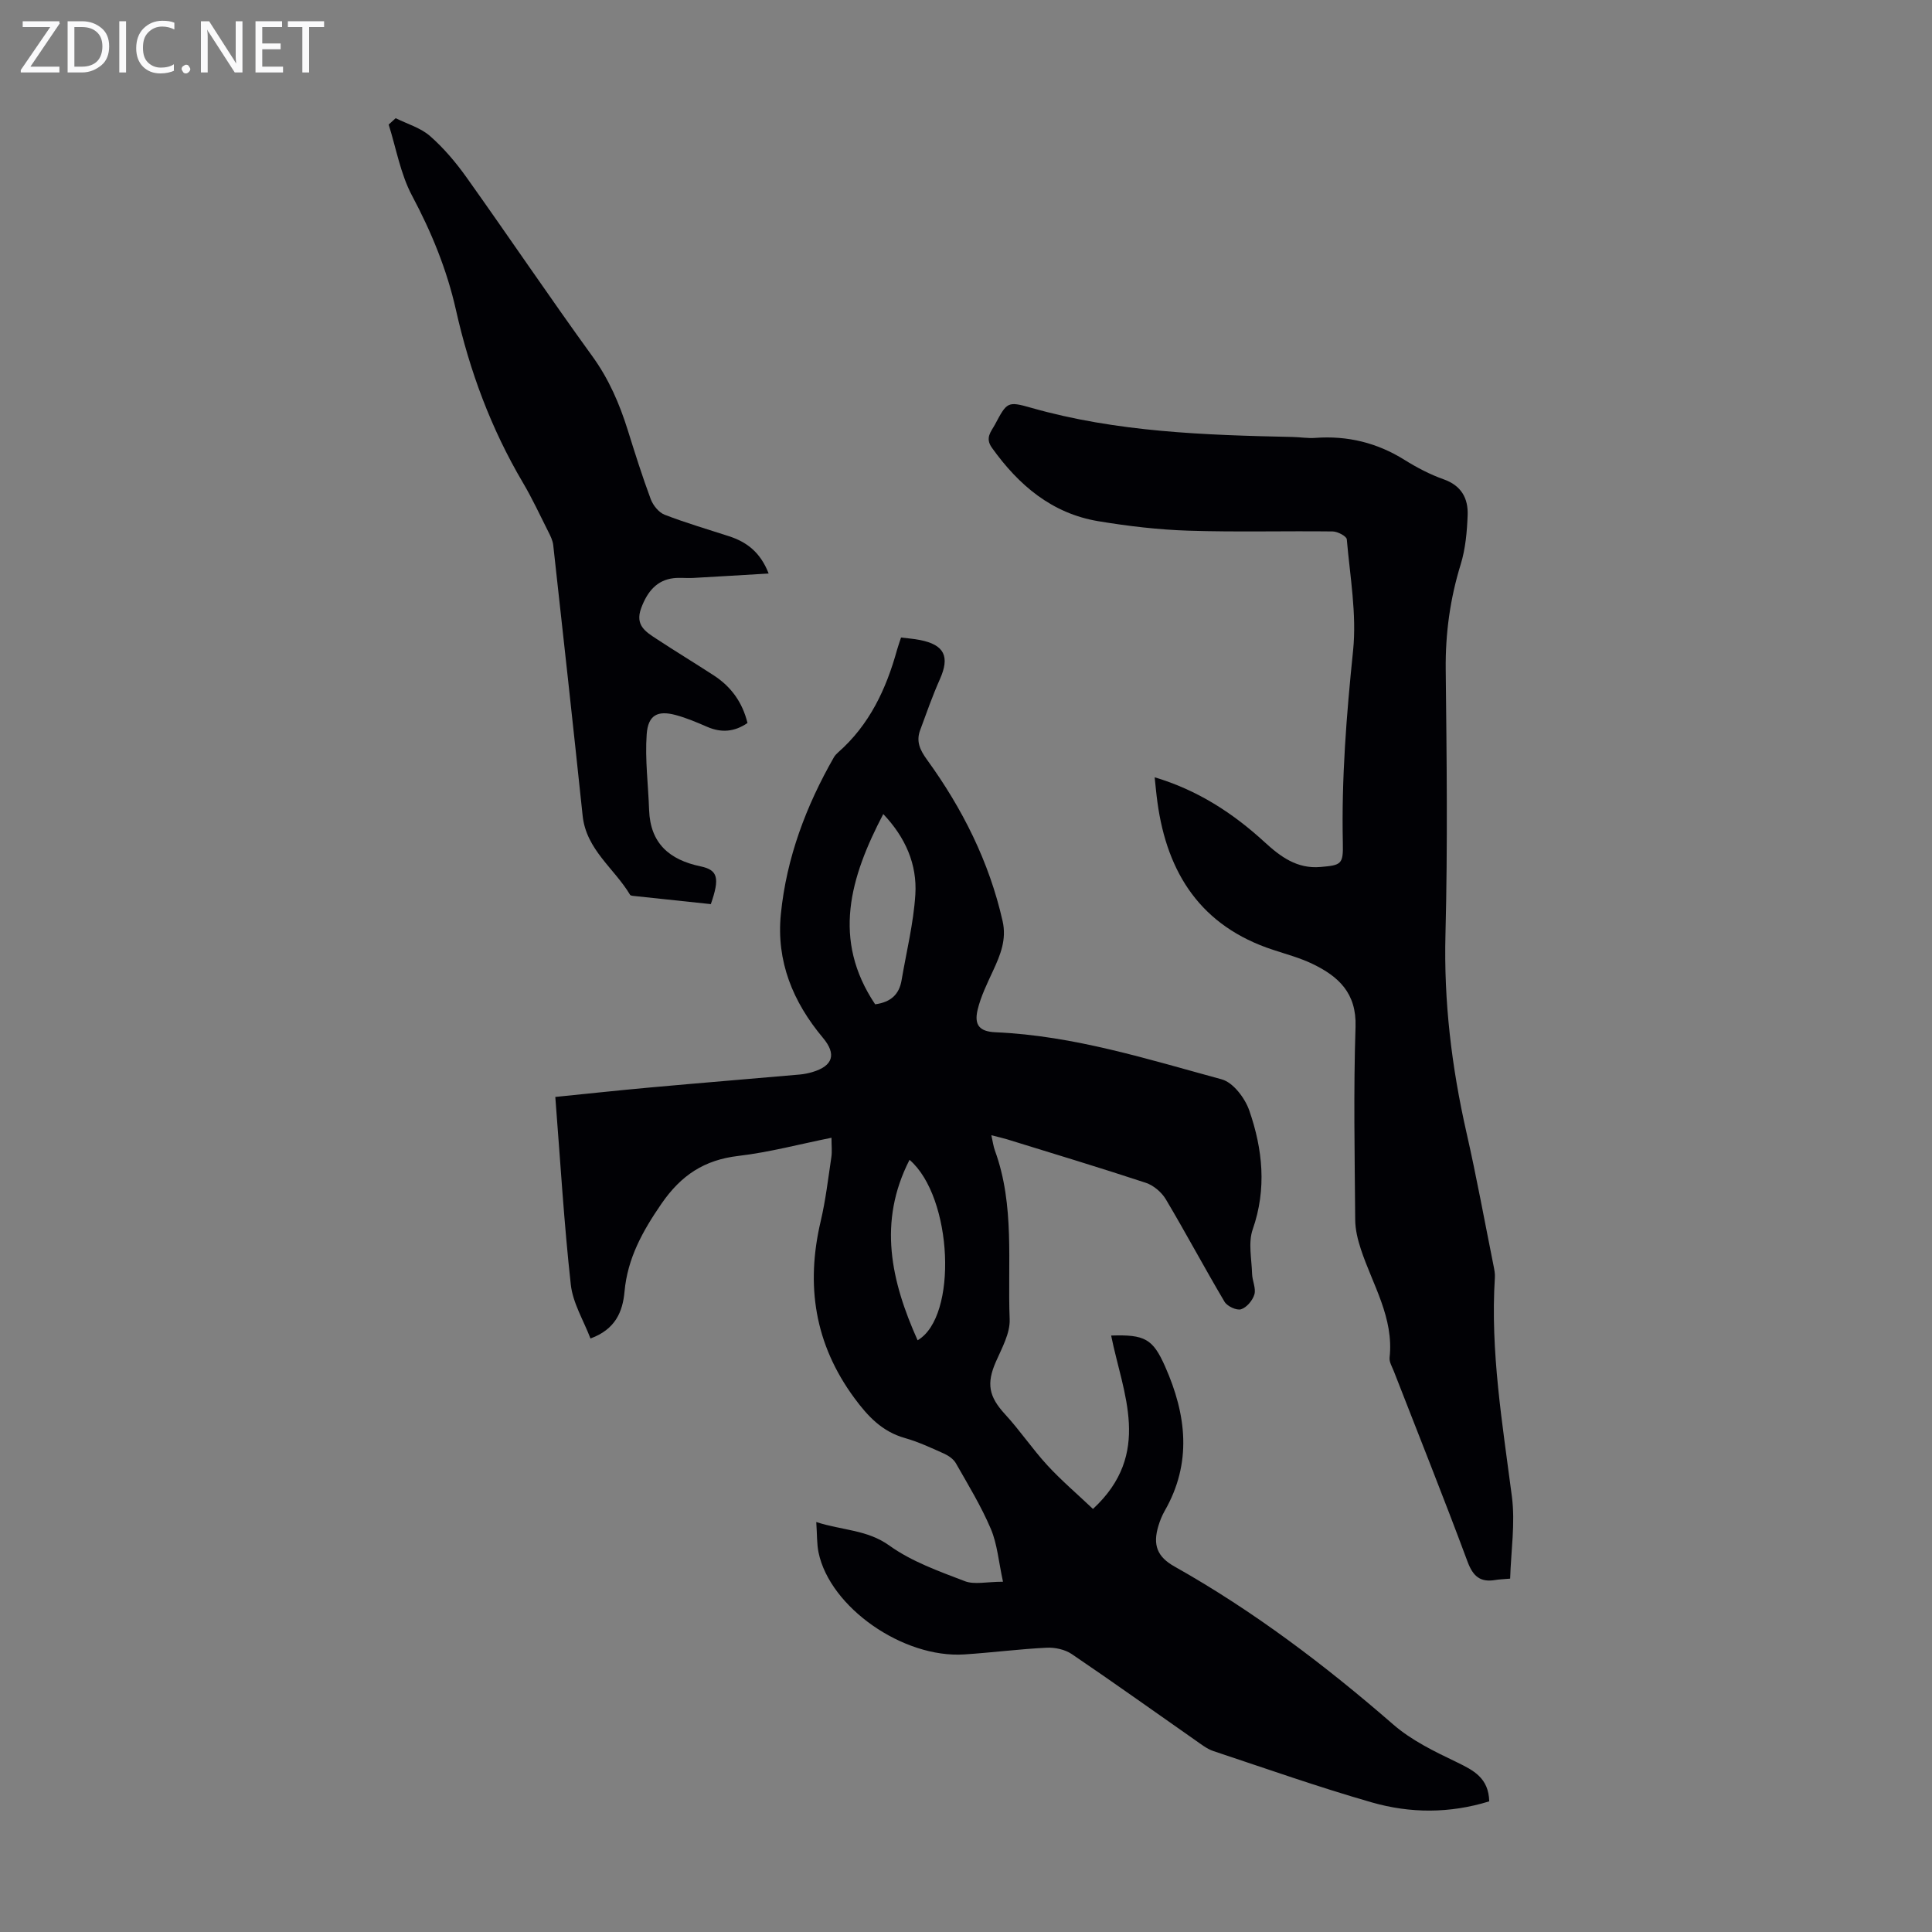
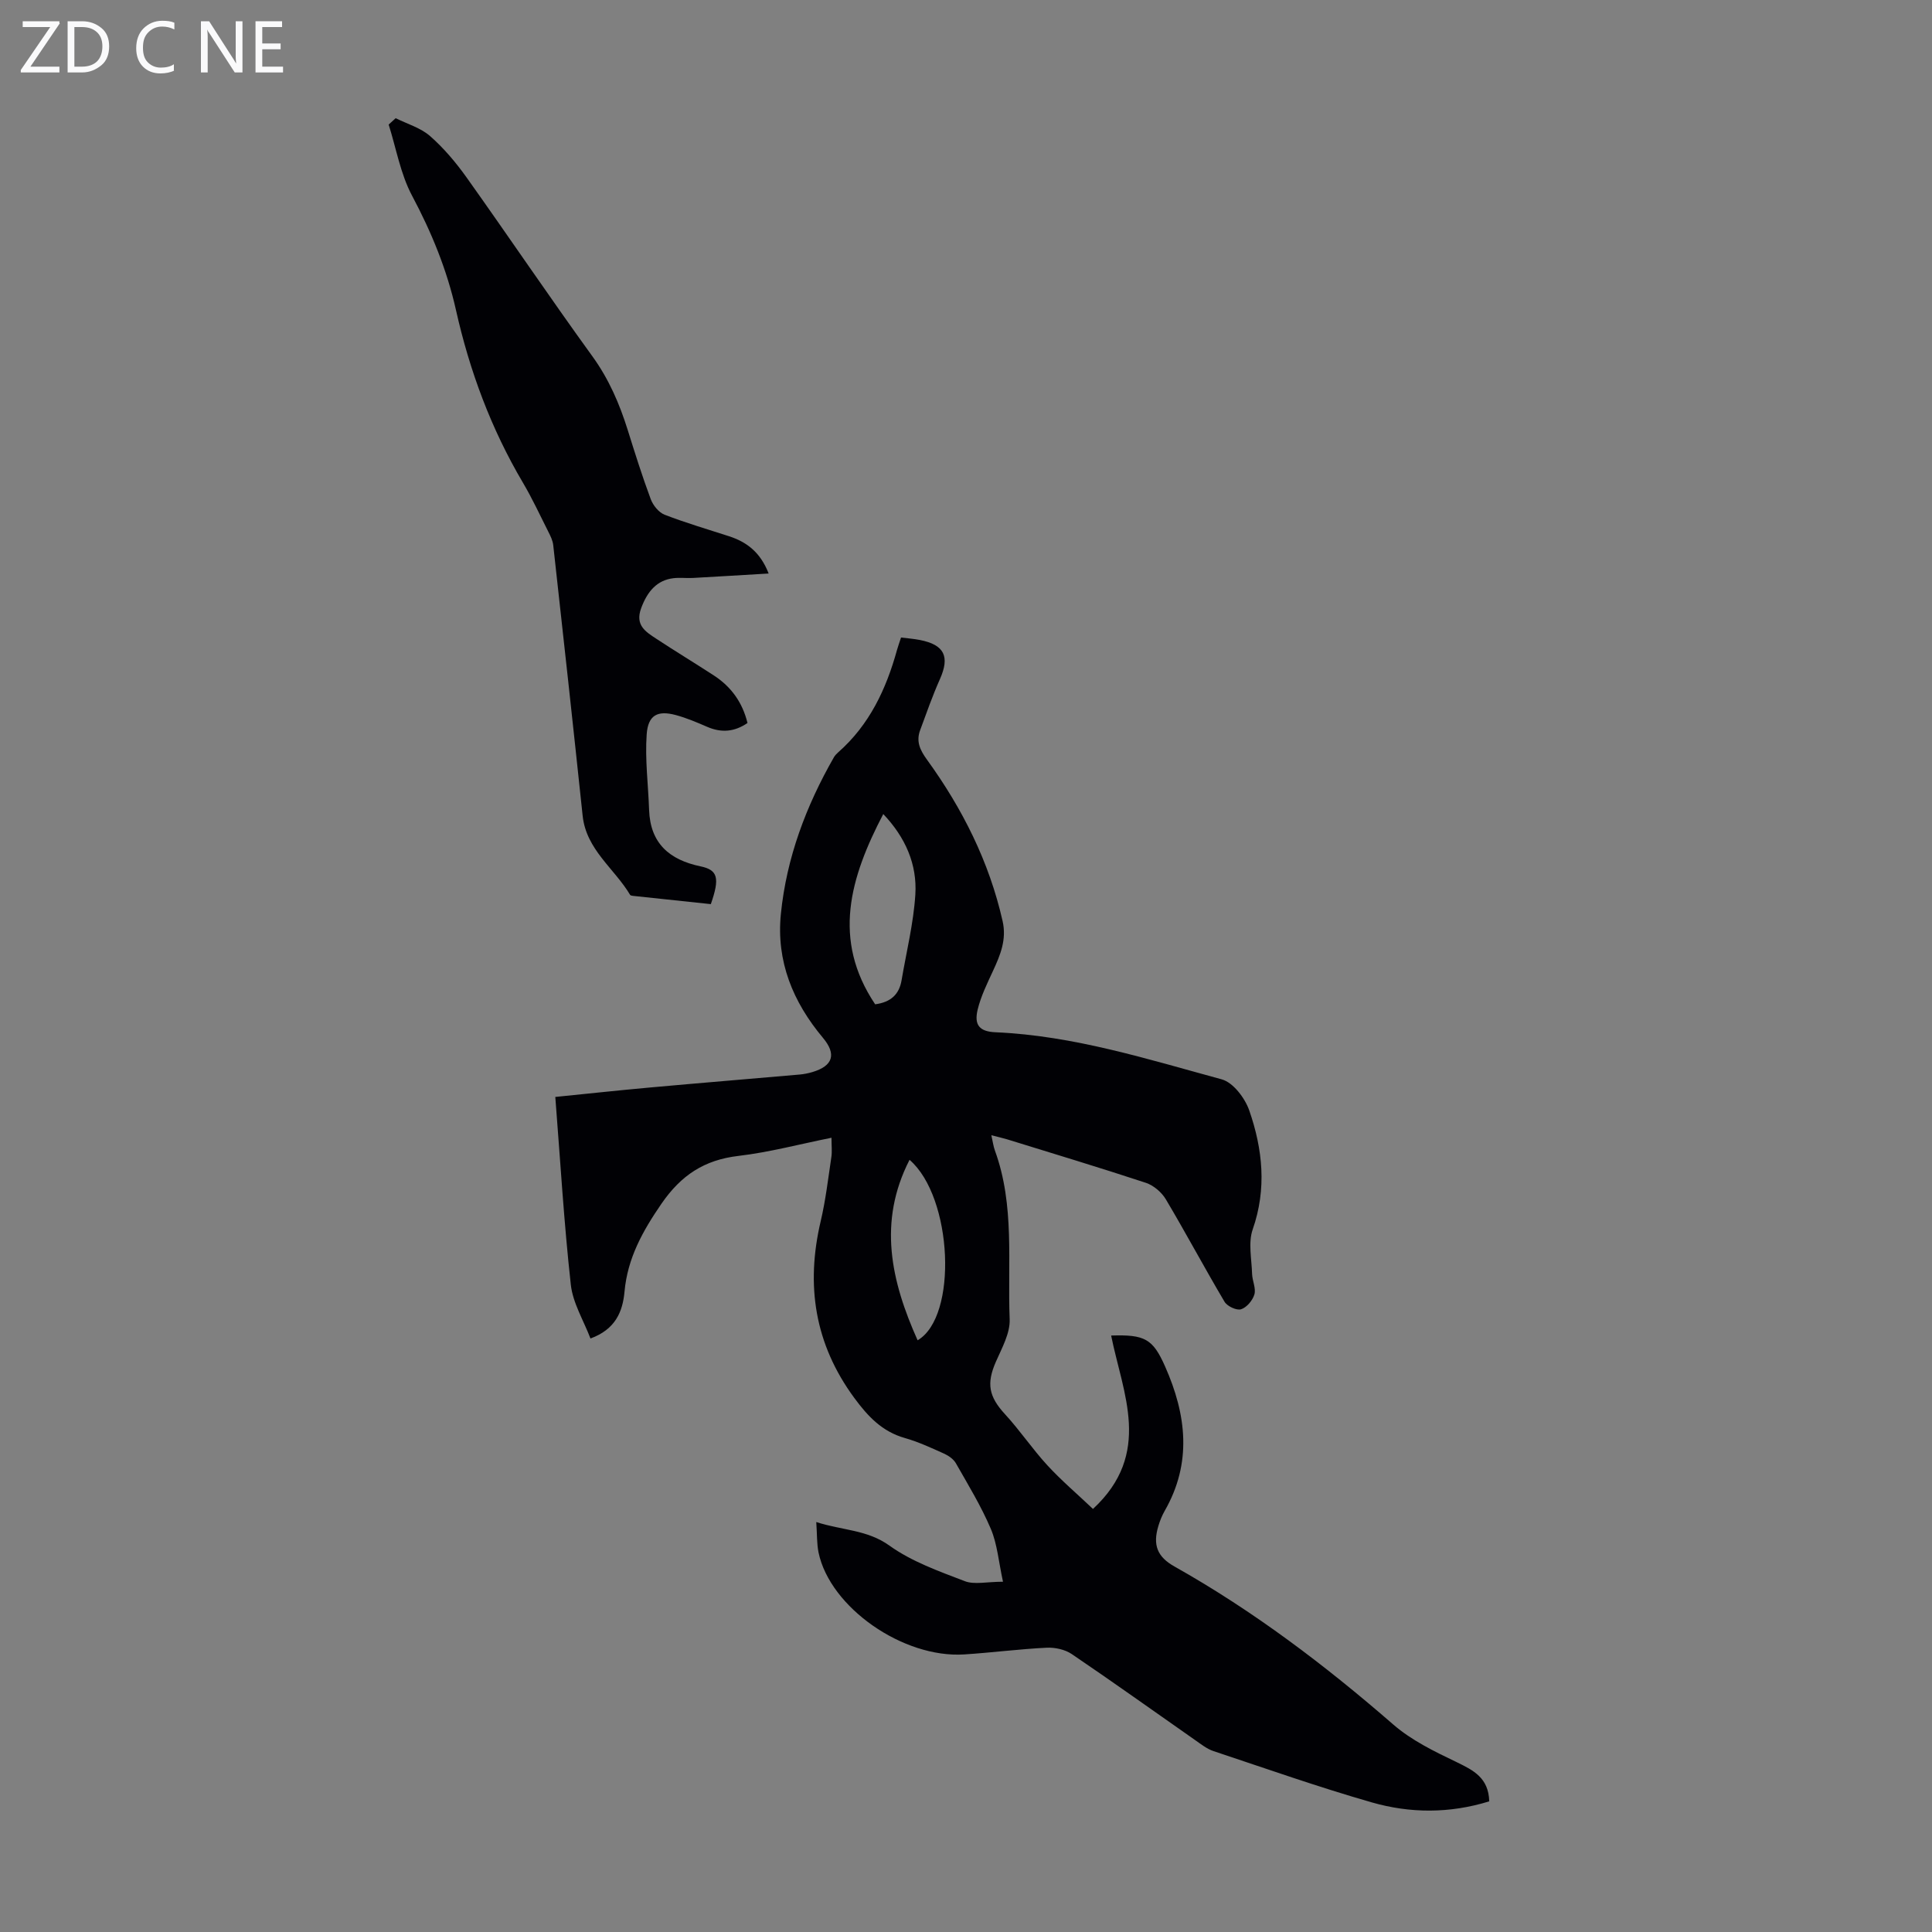
<svg xmlns="http://www.w3.org/2000/svg" enable-background="new 0 0 400 400" viewBox="0 0 400 400">
  <rect x="0" y="0" width="400" height="400" fill="#808080" stroke="none" />
  <g fill="#fafafb">
-     <path d="m12.4 4.8-6.1 9h6v1.2h-8v-.5l6.1-8.9h-5.7v-1.2h7.6v.4z" />
+     <path d="m12.4 4.8-6.1 9h6v1.2h-8v-.5l6.1-8.9h-5.7v-1.2h7.6v.4" />
    <path d="m14 15v-10.6h3c1.6 0 2.9.5 4 1.4s1.6 2.2 1.6 3.8-.5 3-1.6 3.9-2.4 1.5-4 1.5zm1.4-9.4v8.2h1.6c1.3 0 2.4-.4 3.1-1.1s1.1-1.8 1.1-3.1-.4-2.3-1.2-3-1.8-1-3.1-1z" />
-     <path d="m26.1 4.4v10.6h-1.4v-10.6z" />
    <path d="m36.1 14.6c-.8.4-1.8.6-2.9.6-1.5 0-2.7-.5-3.6-1.4s-1.4-2.2-1.4-3.8c0-1.7.5-3.1 1.5-4.1s2.3-1.6 3.9-1.6c1 0 1.8.1 2.5.4v1.4c-.8-.4-1.6-.6-2.5-.6-1.2 0-2.1.4-2.9 1.2s-1.1 1.8-1.1 3.2c0 1.3.3 2.3 1 3s1.6 1.1 2.7 1.1c1 0 2-.2 2.7-.7v1.3z" />
-     <path d="m37.6 14.3c0-.2.1-.5.3-.6s.4-.3.6-.3c.3 0 .5.1.6.3s.3.4.3.6-.1.4-.3.6-.4.3-.6.3c-.3 0-.5-.1-.6-.3s-.3-.4-.3-.6z" />
    <path d="m50.2 15h-1.6l-5.3-8.2c-.2-.2-.3-.5-.4-.7 0 .2.1.7.1 1.5v7.4h-1.4v-10.6h1.7l5.2 8.1c.2.4.4.6.4.7 0-.3-.1-.8-.1-1.5v-7.3h1.4z" />
    <path d="m58.6 15h-5.7v-10.6h5.5v1.2h-4.1v3.4h3.8v1.2h-3.8v3.6h4.3z" />
-     <path d="m67.1 5.6h-3.1v9.4h-1.4v-9.4h-3v-1.2h7.5z" />
  </g>
  <path d="m308.33 372.95c-8.21 2.54-16.37 2.49-24.3.22-11.05-3.17-21.9-7-32.81-10.63-1.34-.45-2.53-1.4-3.72-2.23-8.53-5.96-16.99-12.02-25.6-17.85-1.4-.95-3.47-1.4-5.19-1.32-5.69.28-11.36 1.02-17.05 1.39-12.71.83-27.84-9.76-30.19-21.11-.37-1.8-.29-3.7-.47-6.3 5.44 1.77 10.51 1.55 15.16 4.89 4.6 3.3 10.21 5.29 15.58 7.35 1.99.77 4.53.12 7.92.12-.91-4.17-1.18-7.77-2.51-10.92-2-4.71-4.7-9.14-7.24-13.6-.49-.87-1.52-1.58-2.47-2.01-2.65-1.19-5.31-2.43-8.09-3.22-4.72-1.33-7.68-4.5-10.49-8.32-8.2-11.15-10.07-23.32-6.94-36.59 1.02-4.34 1.54-8.81 2.2-13.23.18-1.17.03-2.39.03-4.03-6.62 1.33-12.89 3.01-19.28 3.76-7.05.83-11.84 3.98-15.91 9.88-3.91 5.68-7.03 11.28-7.66 18.21-.38 4.17-1.88 7.82-7.05 9.71-1.42-3.73-3.65-7.34-4.07-11.14-1.41-12.76-2.17-25.59-3.21-38.87 6.29-.63 12.91-1.35 19.54-1.95 10.35-.94 20.71-1.78 31.07-2.69.88-.08 1.77-.26 2.62-.51 4.28-1.28 5.02-3.7 2.18-7.09-6.22-7.43-9.69-15.84-8.71-25.64 1.17-11.64 5.21-22.36 10.99-32.46.22-.38.55-.71.88-1.01 6.47-5.69 9.94-13.09 12.18-21.21.21-.75.48-1.47.83-2.56 1.32.17 2.62.26 3.89.51 5.11 1 6.24 3.43 4.16 8.11-1.54 3.45-2.79 7.03-4.1 10.58-.85 2.31-.04 4.08 1.42 6.09 7.33 10.12 12.88 21.12 15.66 33.43.86 3.8-.46 7-1.98 10.28-1.21 2.62-2.52 5.27-3.19 8.05-.77 3.23.42 4.54 3.72 4.68 16.14.7 31.43 5.56 46.82 9.75 2.36.64 4.81 3.88 5.7 6.45 2.78 8.02 3.64 16.21.71 24.61-.96 2.75-.22 6.12-.13 9.2.04 1.44.84 2.99.48 4.26-.36 1.24-1.59 2.71-2.76 3.08-.92.29-2.87-.62-3.42-1.55-4.16-7.02-8-14.23-12.17-21.24-.87-1.45-2.53-2.86-4.12-3.39-9.55-3.15-19.18-6.05-28.78-9.02-.92-.28-1.87-.48-3.21-.83.3 1.32.41 2.28.74 3.18 4.14 11.35 2.59 23.23 3.05 34.9.12 2.9-1.61 5.98-2.85 8.81-1.99 4.54-1.47 7.22 1.9 10.88 3.09 3.36 5.66 7.2 8.75 10.56 2.89 3.14 6.16 5.92 9.45 9.04 12.38-11.47 6.17-23.9 3.76-35.9 6.97-.23 8.63.67 11.17 6.4 4.42 9.97 5.63 19.96-.1 29.93-.55.96-.97 2.03-1.29 3.09-1.2 3.96-.22 6.4 3.32 8.39 16.35 9.2 31.19 20.44 45.33 32.74 3.78 3.28 8.53 5.58 13.1 7.77 3.5 1.7 6.62 3.26 6.75 8.12zm-127.14-165.02c3.3-.44 4.98-2.1 5.47-4.97 1-5.9 2.47-11.78 2.85-17.73.4-6.27-2.05-11.86-6.64-16.69-6.86 13.14-10.67 25.98-1.68 39.39zm7.12 32.2c-6.61 12.89-3.8 25.15 1.67 37.36 8.37-4.86 7.29-29.64-1.67-37.36z" fill="#010105" />
-   <path d="m239.06 160.93c8.88 2.65 16.2 7.4 22.78 13.44 3.27 3 6.7 5.55 11.55 5.13 4.35-.37 4.73-.57 4.63-4.96-.29-13.33.75-26.55 2.12-39.82.78-7.57-.64-15.38-1.3-23.06-.06-.65-1.9-1.62-2.92-1.63-9.96-.12-19.93.16-29.88-.16-6.23-.2-12.48-.94-18.64-1.96-9.62-1.6-16.49-7.45-22.03-15.2-1.48-2.06-.17-3.34.63-4.82 2.48-4.65 2.58-4.87 7.5-3.46 17.72 5.04 35.9 5.65 54.13 6.04 1.56.03 3.14.31 4.69.19 6.67-.49 12.79 1 18.48 4.56 2.55 1.59 5.27 3.02 8.1 4.02 3.68 1.3 5.09 3.96 4.96 7.41-.13 3.42-.44 6.96-1.44 10.2-2.2 7.13-3.18 14.31-3.1 21.78.2 18.24.42 36.49-.05 54.72-.37 13.99 1.28 27.62 4.36 41.19 2.08 9.15 3.76 18.39 5.61 27.6.15.76.31 1.56.26 2.33-.97 15.29 1.57 30.29 3.52 45.36.72 5.55-.19 11.3-.36 17.01-1.53.13-2.3.15-3.06.28-3.13.53-4.63-.75-5.77-3.82-4.9-13.19-10.14-26.26-15.24-39.37-.36-.93-.99-1.94-.89-2.85.91-8.26-3.51-15.06-5.94-22.42-.65-1.97-1.17-4.09-1.18-6.14-.1-13.32-.37-26.64.07-39.94.23-6.99-3.54-10.43-8.92-13.02-2.6-1.25-5.44-2.01-8.2-2.92-14.8-4.86-21.89-15.74-23.9-30.58-.23-1.63-.37-3.28-.57-5.13z" fill="#010105" />
  <path d="m81.92 24.47c2.41 1.2 5.17 1.99 7.13 3.71 2.83 2.48 5.33 5.45 7.53 8.53 8.76 12.3 17.2 24.82 26.06 37.05 3.42 4.72 5.62 9.83 7.33 15.29 1.5 4.8 3.01 9.6 4.76 14.3.48 1.28 1.66 2.75 2.88 3.22 4.36 1.69 8.87 3 13.32 4.45 3.67 1.19 6.5 3.31 8.21 7.72-5.48.32-10.58.64-15.69.92-1.34.07-2.7-.11-4.02.05-3.39.4-5.4 2.71-6.69 6.22-1.3 3.55.96 4.88 3.19 6.35 3.92 2.58 7.94 5.01 11.87 7.57 3.6 2.34 5.93 5.6 6.96 9.84-2.71 1.85-5.41 2.06-8.33.8-2.14-.93-4.32-1.86-6.57-2.46-3.7-.98-5.68 0-5.97 3.99-.37 5.19.32 10.45.5 15.67.24 6.93 4.21 10.33 10.65 11.68 3.6.75 4.01 2.42 2.13 7.82-5.29-.56-10.7-1.13-16.11-1.71-.22-.02-.53-.08-.61-.22-3.25-5.46-9.08-9.34-9.82-16.37-1.97-18.69-4.02-37.36-6.09-56.04-.11-.96-.58-1.91-1.03-2.79-1.71-3.39-3.31-6.85-5.24-10.12-6.6-11.17-11.04-23.14-13.87-35.76-1.87-8.32-5.05-16.09-9.08-23.65-2.4-4.5-3.29-9.8-4.85-14.74.48-.45.96-.88 1.45-1.32z" fill="#010105" />
</svg>